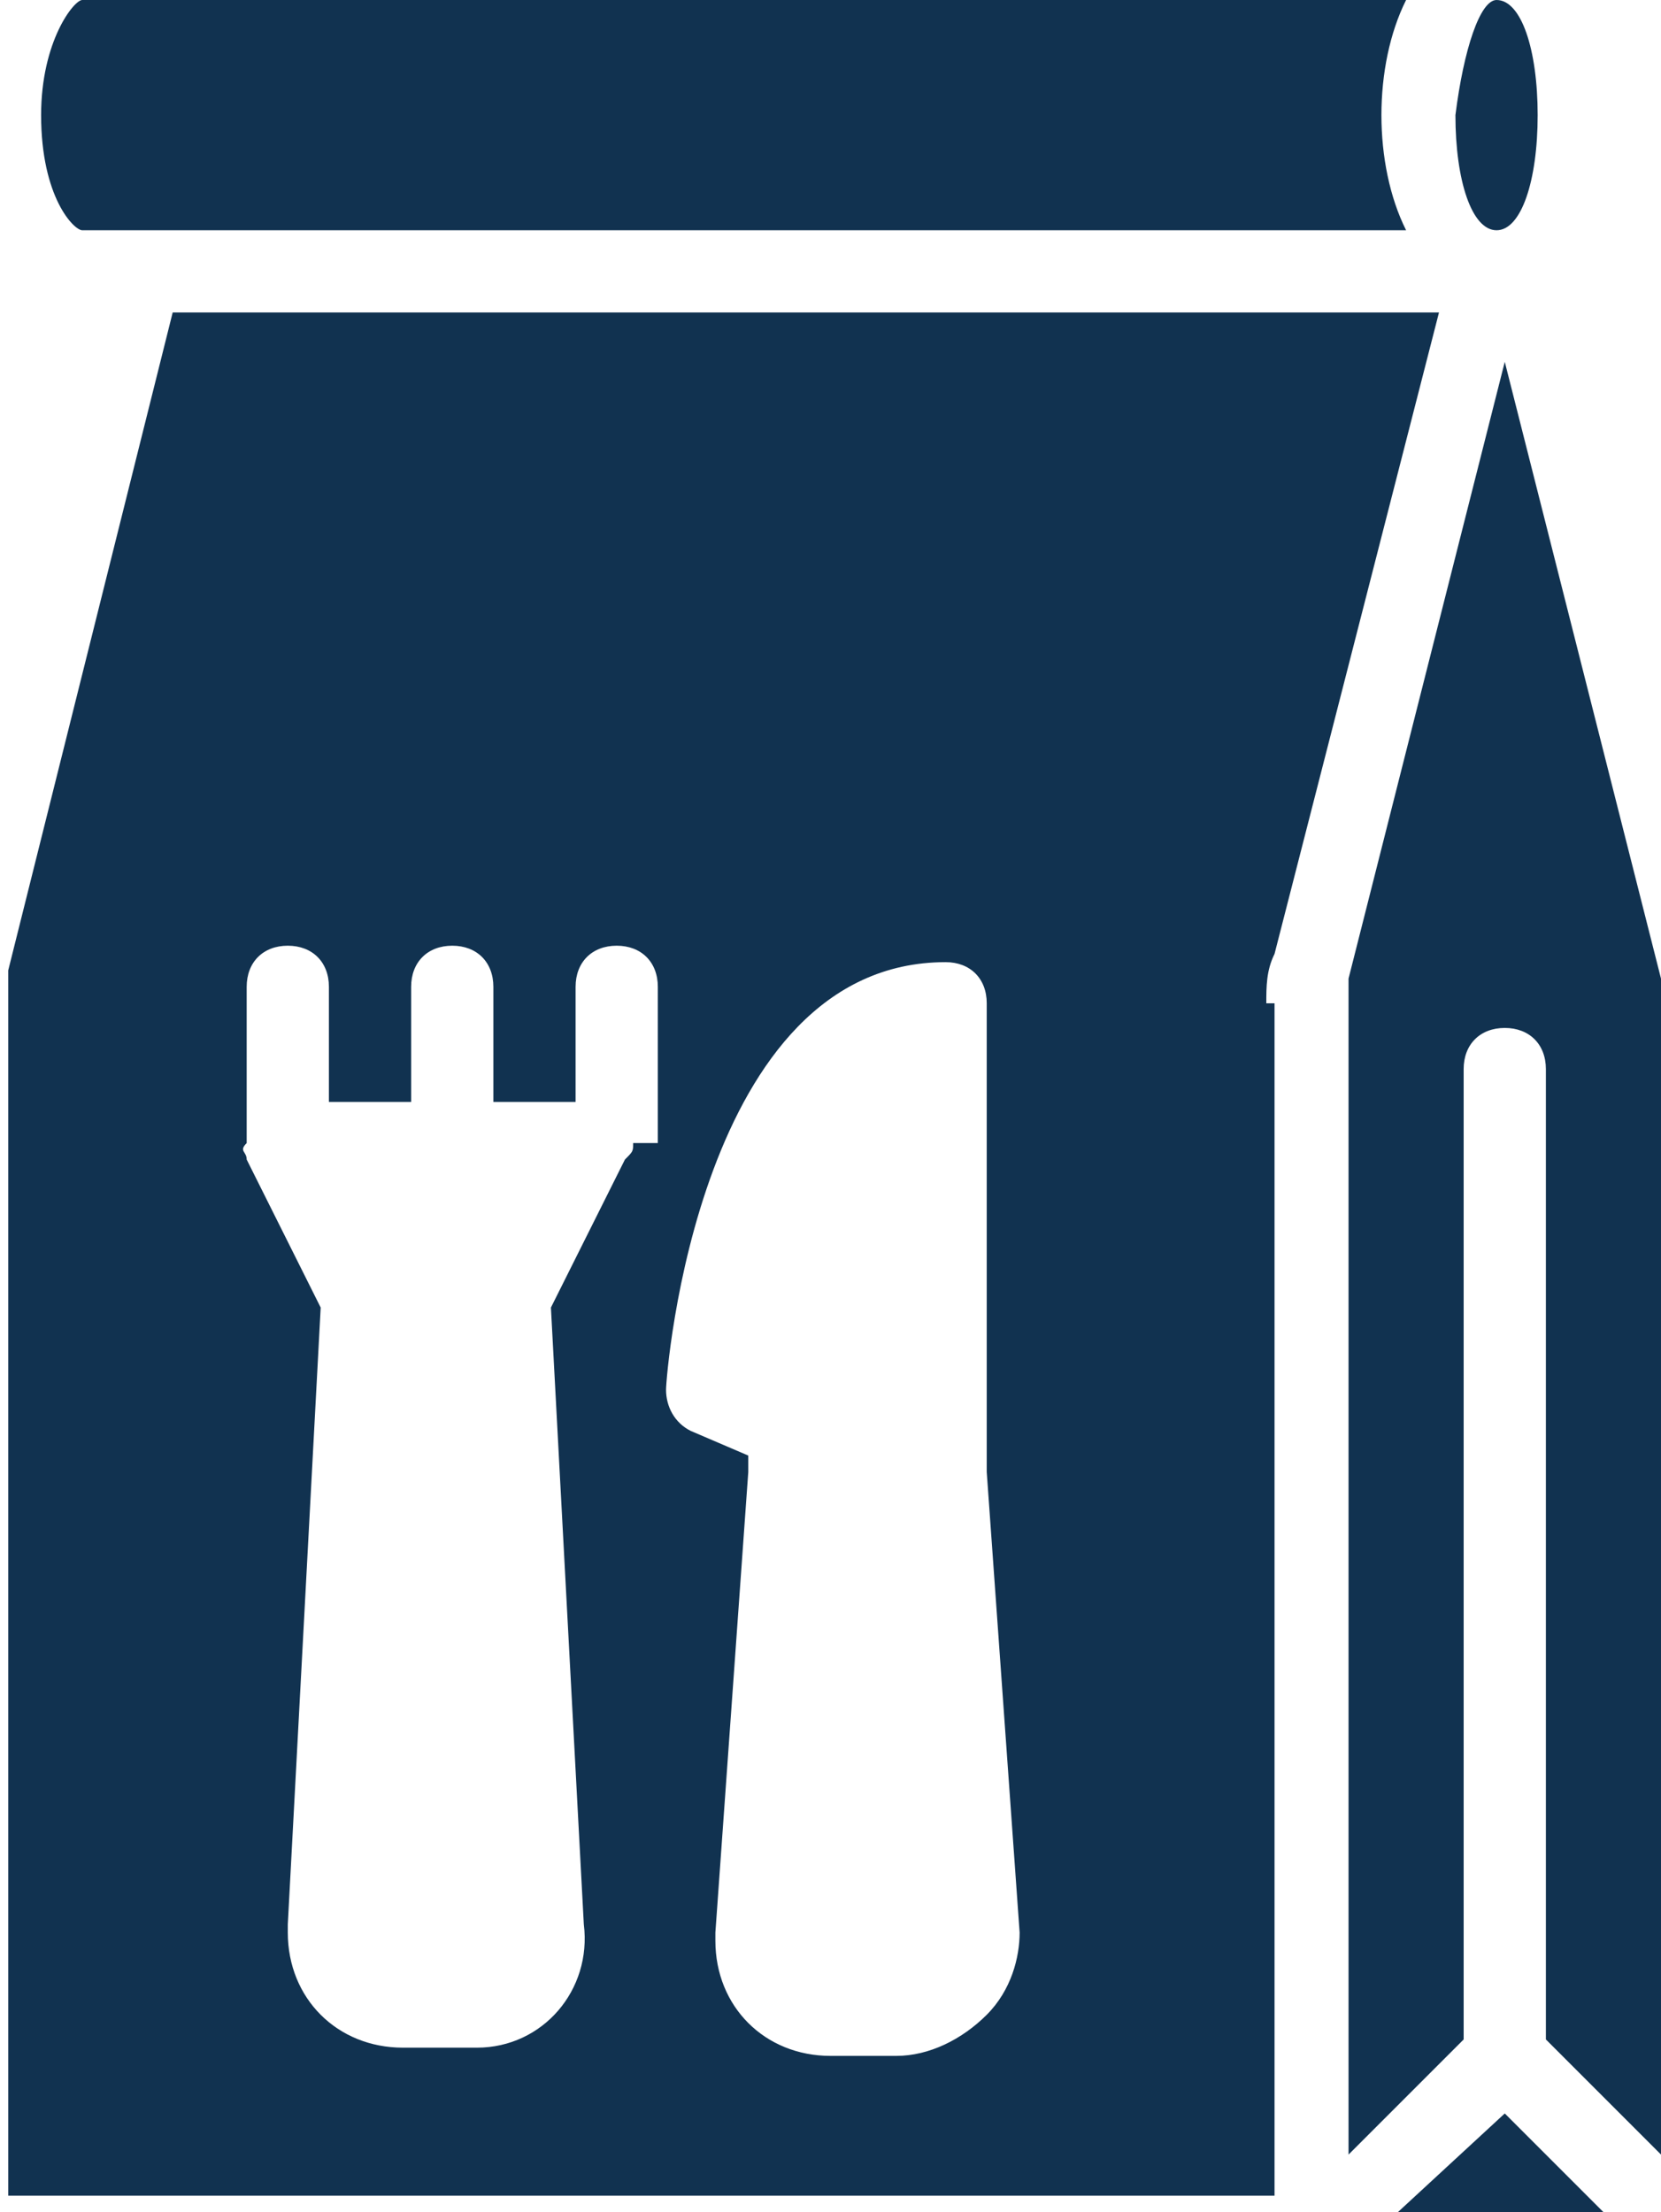
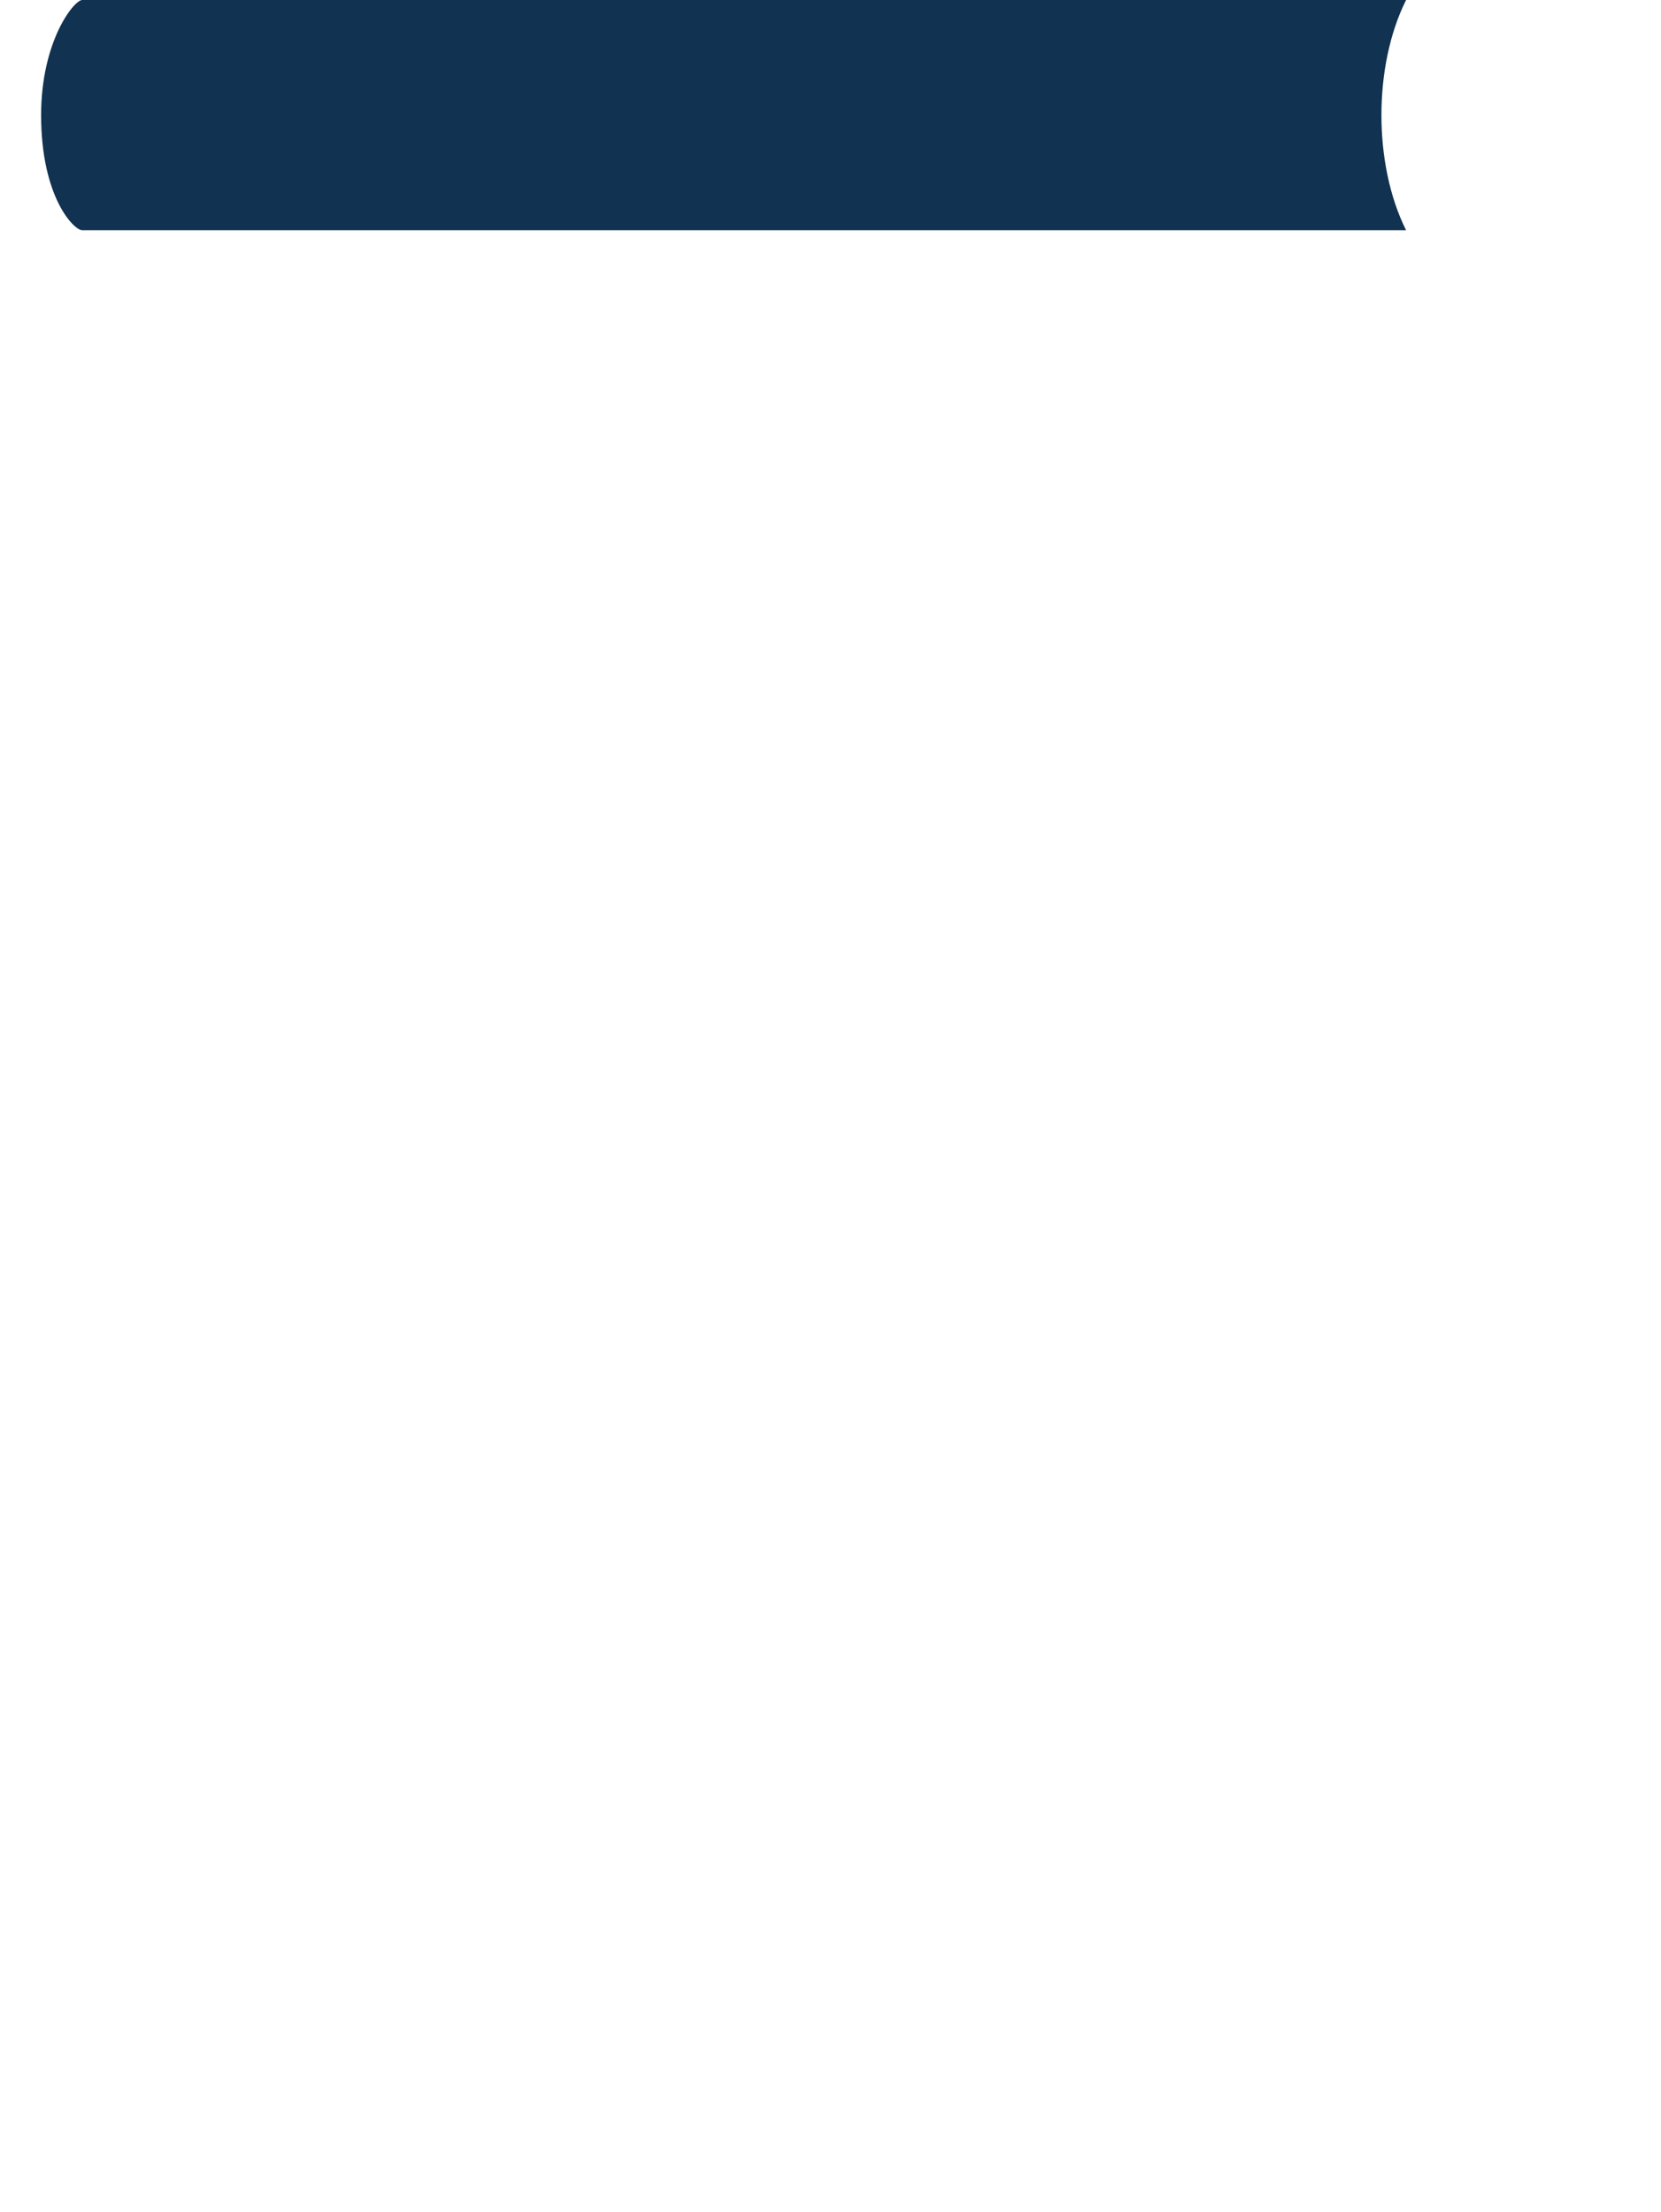
<svg xmlns="http://www.w3.org/2000/svg" version="1.1" id="Layer_1" x="0px" y="0px" viewBox="0 0 20.2 26.9" style="enable-background:new 0 0 20.2 26.9;" xml:space="preserve">
  <style type="text/css">
	.st0{fill:#113250;}
</style>
  <g>
-     <path class="st0" d="M17,26.9h2.5l-1.2-1.2L17,26.9z" />
    <path class="st0" d="M16.8,1.4c0-0.5,0.1-1,0.3-1.4H1C0.9,0,0.5,0.5,0.5,1.4c0,1,0.4,1.4,0.5,1.4h16.1C16.9,2.4,16.8,1.9,16.8,1.4z   " />
-     <path class="st0" d="M18.2,0c0.3,0,0.5,0.6,0.5,1.4c0,0.8-0.2,1.4-0.5,1.4c-0.3,0-0.5-0.6-0.5-1.4C17.8,0.6,18,0,18.2,0z" />
-     <path class="st0" d="M15.4,12.2c0-0.2,0-0.4,0.1-0.6l2-7.8H2.1l-2,8c0,0.1,0,0.2,0,0.3v14.6h15.4V12.2z M7.7,13.9L7.7,13.9   c0,0.1,0,0.1-0.1,0.2l-0.9,1.8l0.4,7.5c0.1,0.8-0.5,1.5-1.3,1.5c0,0-0.1,0-0.1,0H4.9c-0.8,0-1.4-0.6-1.4-1.4c0,0,0-0.1,0-0.1   l0.4-7.5l-0.9-1.8c0-0.1-0.1-0.1,0-0.2h0V12c0-0.3,0.2-0.5,0.5-0.5c0.3,0,0.5,0.2,0.5,0.5v1.4h1V12c0-0.3,0.2-0.5,0.5-0.5   c0.3,0,0.5,0.2,0.5,0.5v1.4h1V12c0-0.3,0.2-0.5,0.5-0.5c0.3,0,0.5,0.2,0.5,0.5V13.9z M12,24.5c-0.3,0.3-0.7,0.5-1.1,0.5h-0.8   c-0.8,0-1.4-0.6-1.4-1.4c0,0,0-0.1,0-0.1l0.4-5.6v-0.2l-0.7-0.3c-0.2-0.1-0.3-0.3-0.3-0.5c0-0.2,0.4-5.2,3.4-5.2   c0.3,0,0.5,0.2,0.5,0.5v5.7l0.4,5.6C12.4,23.8,12.3,24.2,12,24.5z" />
-     <path class="st0" d="M16.4,11.9c0,0.1,0,0.2,0,0.3v14l1.4-1.4V13c0-0.3,0.2-0.5,0.5-0.5c0.3,0,0.5,0.2,0.5,0.5v11.8l1.4,1.4v-14   c0-0.1,0-0.2,0-0.3l-1.9-7.5L16.4,11.9z" />
  </g>
</svg>